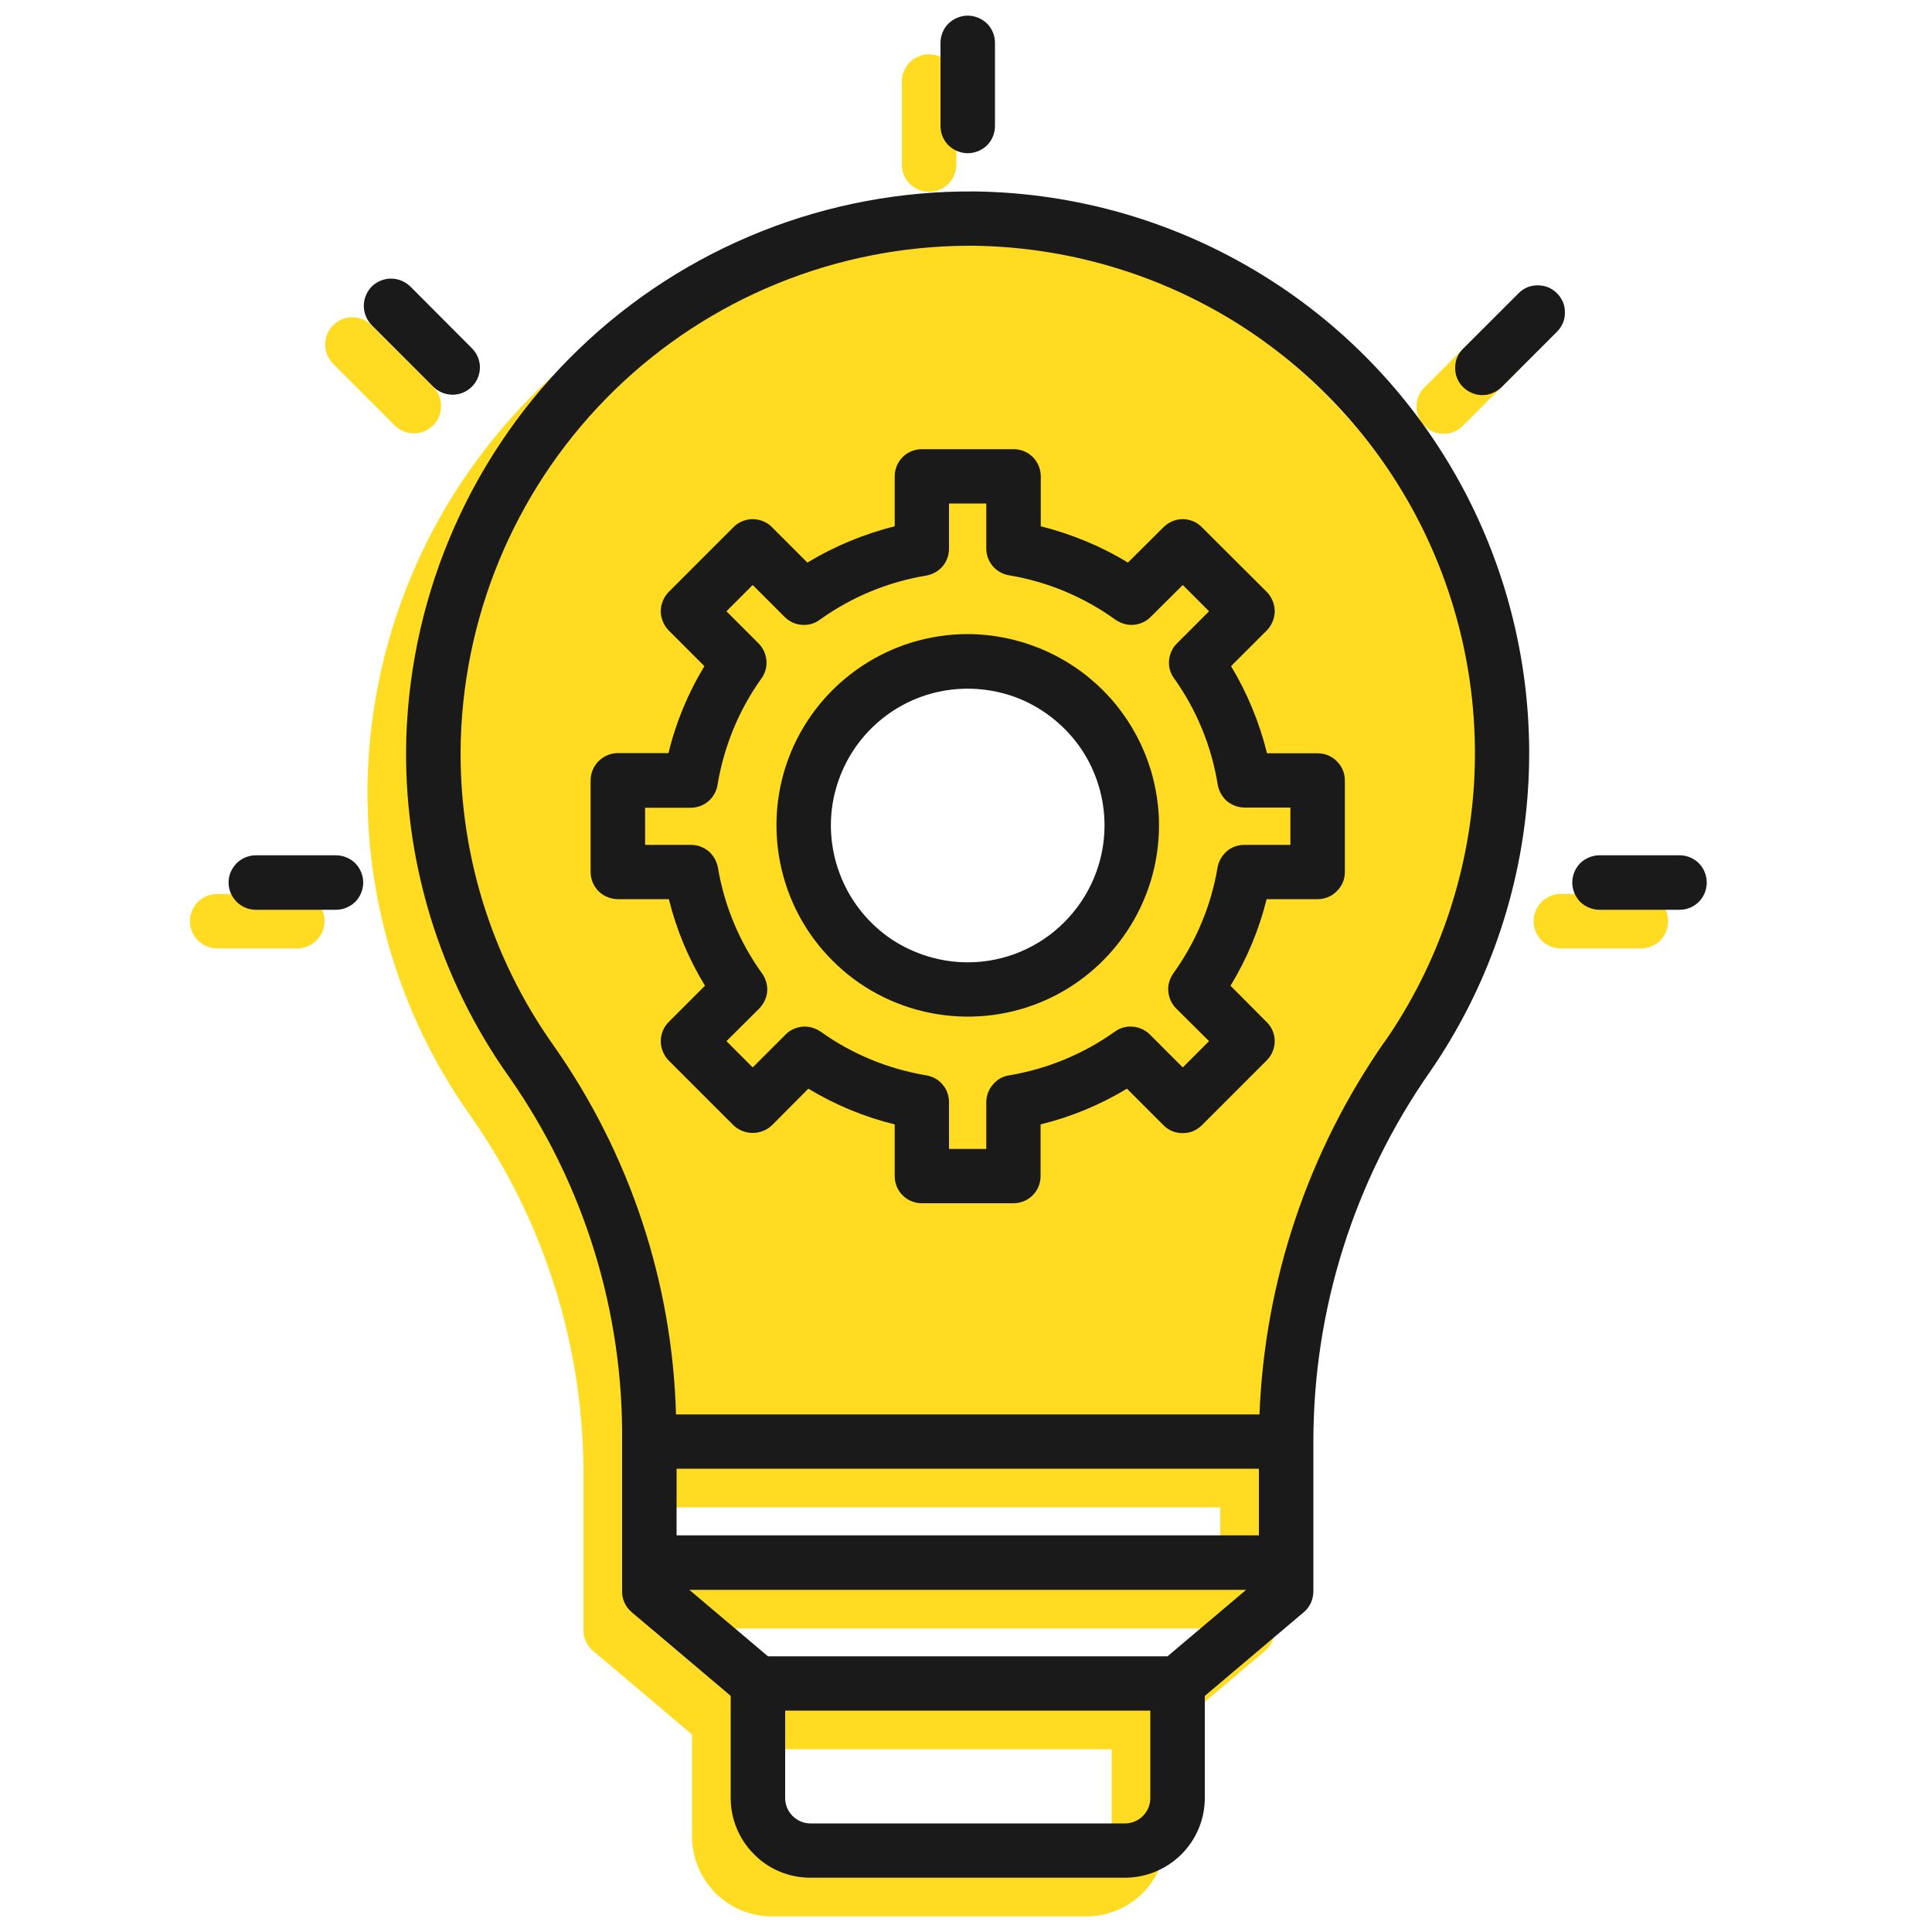
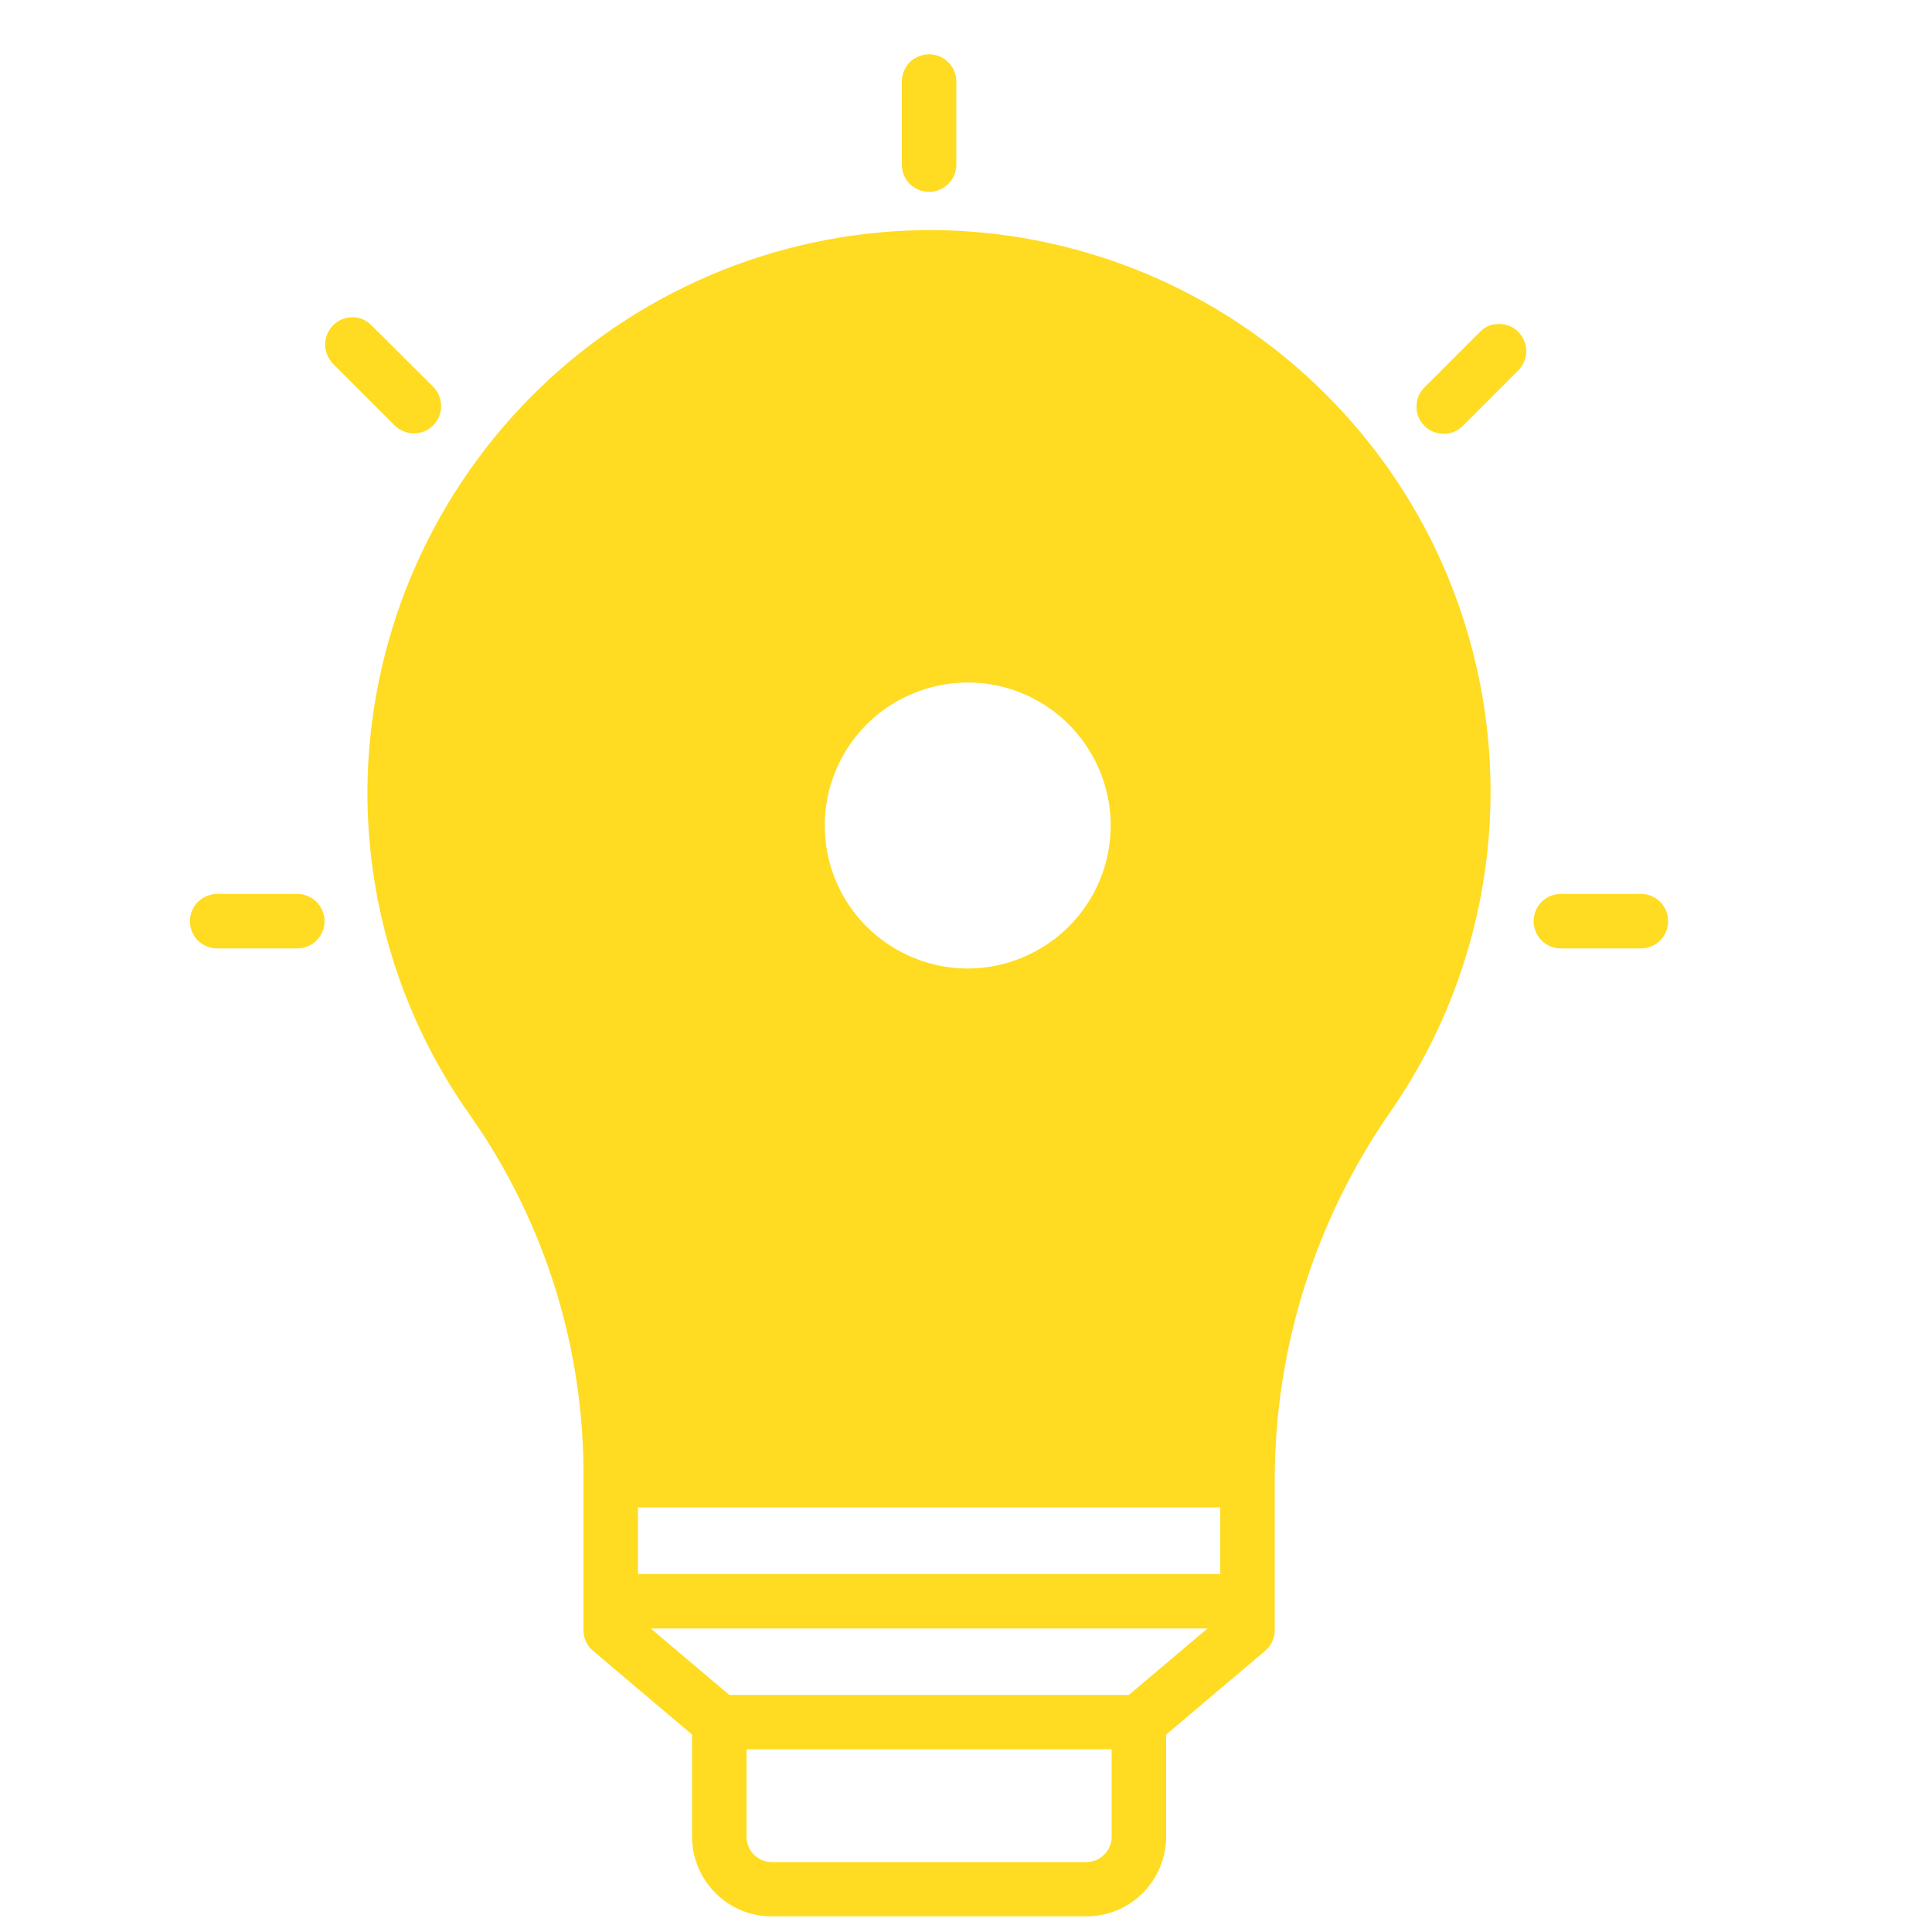
<svg xmlns="http://www.w3.org/2000/svg" xml:space="preserve" width="100px" height="100px" style="shape-rendering:geometricPrecision; text-rendering:geometricPrecision; image-rendering:optimizeQuality; fill-rule:evenodd; clip-rule:evenodd" viewBox="0 0 100 100">
  <defs>
    <style type="text/css">  .fil1 {fill:#1A1A1A} .fil0 {fill:#FFDB21}  </style>
  </defs>
  <g id="Слой_x0020_1">
    <g id="_1908401403104">
      <path class="fil0" d="M84.93 46.27l-4.14 0c-0.38,0 -0.73,0.15 -1,0.41 -0.26,0.27 -0.41,0.63 -0.41,1 0,0.37 0.15,0.73 0.41,1 0.27,0.26 0.62,0.41 1,0.41l4.14 0c0.38,0 0.74,-0.15 1,-0.41 0.27,-0.27 0.41,-0.63 0.41,-1 0,-0.37 -0.14,-0.73 -0.41,-1 -0.26,-0.26 -0.62,-0.41 -1,-0.41zm-32.01 -10.38c-1.35,-0.56 -2.84,-0.71 -4.27,-0.42 -1.44,0.29 -2.76,0.99 -3.79,2.02 -1.04,1.04 -1.74,2.36 -2.03,3.79 -0.28,1.44 -0.14,2.93 0.42,4.28 0.56,1.35 1.51,2.51 2.73,3.32 1.21,0.81 2.65,1.25 4.11,1.25 1.96,0 3.84,-0.79 5.23,-2.17 1.39,-1.39 2.17,-3.27 2.17,-5.23 0,-1.47 -0.44,-2.9 -1.25,-4.11 -0.81,-1.22 -1.97,-2.17 -3.32,-2.73zm23.68 -18.71l-2.87 2.87c-0.13,0.13 -0.24,0.29 -0.31,0.46 -0.07,0.17 -0.1,0.35 -0.1,0.54 0,0.18 0.03,0.36 0.1,0.53 0.07,0.17 0.18,0.33 0.31,0.46 0.13,0.13 0.28,0.24 0.46,0.31 0.17,0.07 0.35,0.1 0.53,0.1 0.19,0 0.37,-0.03 0.54,-0.1 0.17,-0.07 0.33,-0.18 0.46,-0.31l2.87 -2.87c0.13,-0.13 0.23,-0.29 0.3,-0.46 0.08,-0.17 0.11,-0.35 0.11,-0.54 0,-0.18 -0.03,-0.36 -0.11,-0.53 -0.07,-0.17 -0.17,-0.33 -0.3,-0.46 -0.13,-0.13 -0.29,-0.24 -0.46,-0.31 -0.17,-0.07 -0.35,-0.1 -0.54,-0.1 -0.18,0 -0.37,0.03 -0.54,0.1 -0.17,0.07 -0.32,0.18 -0.45,0.31zm-29.92 -8.66c0,0.38 0.15,0.74 0.41,1 0.27,0.26 0.62,0.41 1,0.41 0.37,0 0.73,-0.15 0.99,-0.41 0.27,-0.26 0.42,-0.62 0.42,-1l0 -4.3c0,-0.38 -0.15,-0.73 -0.42,-1 -0.26,-0.26 -0.62,-0.41 -0.99,-0.41 -0.38,0 -0.73,0.15 -1,0.41 -0.26,0.27 -0.41,0.62 -0.41,1l0 4.3zm-31.29 37.75l-4.15 0c-0.37,0 -0.73,0.15 -1,0.41 -0.26,0.27 -0.41,0.63 -0.41,1 0,0.37 0.15,0.73 0.41,1 0.27,0.26 0.63,0.41 1,0.41l4.15 0c0.37,0 0.73,-0.15 0.99,-0.41 0.27,-0.27 0.42,-0.63 0.42,-1 0,-0.37 -0.15,-0.73 -0.42,-1 -0.26,-0.26 -0.62,-0.41 -0.99,-0.41zm7.03 -26.25l-3.19 -3.18c-0.26,-0.27 -0.62,-0.42 -0.99,-0.42 -0.38,0 -0.73,0.15 -1,0.42 -0.26,0.26 -0.41,0.62 -0.41,0.99 0,0.38 0.15,0.73 0.41,1l3.19 3.19c0.26,0.26 0.62,0.41 1,0.41 0.37,0 0.73,-0.15 0.99,-0.41 0.27,-0.27 0.41,-0.63 0.41,-1 0,-0.38 -0.14,-0.73 -0.41,-1zm7.78 56.6l0 7.76c0,0.2 0.04,0.4 0.13,0.59 0.08,0.18 0.21,0.35 0.37,0.48l5.12 4.33 0 5.29c0,1.09 0.44,2.14 1.21,2.91 0.77,0.78 1.82,1.21 2.91,1.21l16.29 0c1.1,0 2.14,-0.43 2.92,-1.21 0.77,-0.77 1.2,-1.82 1.21,-2.91l0 -5.29 5.12 -4.33c0.15,-0.13 0.28,-0.3 0.37,-0.48 0.08,-0.19 0.13,-0.39 0.13,-0.59l0 -7.77c0,-6.83 2.1,-13.49 6.01,-19.1 3,-4.33 4.76,-9.4 5.1,-14.66 0.34,-5.26 -0.76,-10.51 -3.17,-15.2 -2.42,-4.68 -6.06,-8.62 -10.55,-11.4 -4.48,-2.77 -9.63,-4.27 -14.91,-4.34 -7.63,-0.07 -14.98,2.86 -20.48,8.14 -5.5,5.29 -8.71,12.52 -8.95,20.15 -0.18,6.28 1.69,12.46 5.34,17.58 3.86,5.52 5.9,12.1 5.83,18.84zm2.82 1.4l30.14 0 0 3.45 -30.14 0 0 -3.45zm0.66 6.27l28.82 0 -4.07 3.44 -20.68 0 -4.07 -3.44zm4.96 6.25l18.9 0 0 4.53c0,0.35 -0.14,0.68 -0.38,0.92 -0.25,0.25 -0.58,0.39 -0.93,0.39l-16.29 0c-0.34,0 -0.68,-0.14 -0.92,-0.39 -0.24,-0.24 -0.38,-0.57 -0.38,-0.92l0 -4.53z" />
-       <path class="fil1" d="M50.43 12.72c4.76,0.07 9.41,1.42 13.46,3.92 4.05,2.51 7.35,6.07 9.53,10.3 2.18,4.23 3.17,8.97 2.87,13.72 -0.31,4.75 -1.9,9.33 -4.61,13.25l-0.01 0c-3.96,5.68 -6.21,12.38 -6.48,19.3l-30.2 0c-0.19,-6.84 -2.39,-13.47 -6.32,-19.07 -3.29,-4.62 -4.98,-10.19 -4.82,-15.86 0.21,-6.84 3.06,-13.32 7.96,-18.09 4.89,-4.76 11.45,-7.44 18.29,-7.47l0.33 0zm36.51 31.55l-4.15 0c-0.37,0 -0.73,0.15 -1,0.41 -0.26,0.27 -0.41,0.63 -0.41,1 0,0.37 0.15,0.73 0.41,1 0.27,0.26 0.63,0.41 1,0.41l4.15 0c0.37,0 0.73,-0.15 0.99,-0.41 0.27,-0.27 0.41,-0.63 0.41,-1 0,-0.37 -0.14,-0.73 -0.41,-1 -0.26,-0.26 -0.62,-0.41 -0.99,-0.41zm-8.34 -29.09l-2.87 2.87c-0.13,0.13 -0.24,0.28 -0.31,0.45 -0.07,0.18 -0.1,0.36 -0.1,0.54 0,0.19 0.03,0.37 0.1,0.54 0.07,0.17 0.18,0.33 0.31,0.46 0.13,0.13 0.29,0.23 0.46,0.3 0.17,0.08 0.35,0.11 0.54,0.11 0.18,0 0.36,-0.03 0.53,-0.11 0.17,-0.07 0.33,-0.17 0.46,-0.3l2.87 -2.87c0.13,-0.13 0.23,-0.29 0.31,-0.46 0.07,-0.17 0.1,-0.35 0.1,-0.54 0,-0.18 -0.03,-0.36 -0.1,-0.53 -0.08,-0.18 -0.18,-0.33 -0.31,-0.46 -0.13,-0.13 -0.29,-0.24 -0.46,-0.31 -0.17,-0.07 -0.35,-0.1 -0.54,-0.1 -0.18,0 -0.36,0.03 -0.54,0.1 -0.16,0.07 -0.32,0.18 -0.45,0.31zm-29.92 -8.66c0,0.38 0.15,0.74 0.41,1 0.27,0.26 0.63,0.41 1,0.41 0.37,0 0.73,-0.15 1,-0.41 0.26,-0.26 0.41,-0.62 0.41,-1l0 -4.3c0,-0.38 -0.15,-0.74 -0.41,-1 -0.27,-0.26 -0.63,-0.41 -1,-0.41 -0.37,0 -0.73,0.15 -1,0.41 -0.26,0.26 -0.41,0.62 -0.41,1l0 4.3zm-31.29 37.75l-4.15 0c-0.37,0 -0.73,0.15 -0.99,0.41 -0.27,0.27 -0.42,0.63 -0.42,1 0,0.37 0.15,0.73 0.42,1 0.26,0.26 0.62,0.41 0.99,0.41l4.15 0c0.37,0 0.73,-0.15 1,-0.41 0.26,-0.27 0.41,-0.63 0.41,-1 0,-0.37 -0.15,-0.73 -0.41,-1 -0.27,-0.26 -0.63,-0.41 -1,-0.41zm7.03 -26.25l-3.18 -3.19c-0.27,-0.26 -0.63,-0.41 -1,-0.41 -0.37,0 -0.73,0.15 -1,0.41 -0.26,0.27 -0.41,0.63 -0.41,1 0,0.37 0.15,0.73 0.41,1l3.19 3.19c0.26,0.26 0.62,0.41 1,0.41 0.37,0 0.73,-0.15 0.99,-0.41 0.27,-0.27 0.42,-0.63 0.42,-1 0,-0.38 -0.15,-0.73 -0.42,-1zm27.82 11.76c1.98,0.33 3.87,1.12 5.5,2.3 0.28,0.19 0.61,0.29 0.94,0.26 0.33,-0.03 0.65,-0.17 0.88,-0.41l1.66 -1.65 1.36 1.36 -1.66 1.66c-0.24,0.23 -0.38,0.55 -0.41,0.88 -0.03,0.33 0.06,0.66 0.26,0.93 1.17,1.64 1.94,3.52 2.26,5.51 0.06,0.33 0.23,0.63 0.48,0.85 0.26,0.21 0.58,0.33 0.92,0.33l2.36 0 0 1.93 -2.38 0c-0.33,0 -0.66,0.11 -0.91,0.33 -0.25,0.22 -0.42,0.51 -0.48,0.84 -0.33,1.98 -1.12,3.85 -2.28,5.47 -0.2,0.28 -0.3,0.61 -0.27,0.94 0.03,0.34 0.17,0.65 0.41,0.89l1.7 1.69 -1.36 1.36 -1.7 -1.7c-0.24,-0.24 -0.55,-0.38 -0.88,-0.41 -0.34,-0.03 -0.67,0.06 -0.94,0.26 -1.63,1.16 -3.5,1.93 -5.47,2.26 -0.33,0.05 -0.63,0.22 -0.84,0.48 -0.22,0.25 -0.34,0.58 -0.34,0.91l0 2.42 -1.93 0 0 -2.42c0,-0.33 -0.11,-0.66 -0.33,-0.91 -0.21,-0.26 -0.51,-0.42 -0.84,-0.48 -1.98,-0.33 -3.85,-1.1 -5.47,-2.26 -0.28,-0.19 -0.61,-0.29 -0.94,-0.26 -0.33,0.03 -0.65,0.17 -0.88,0.41l-1.7 1.7 -1.36 -1.36 1.7 -1.69c0.23,-0.24 0.38,-0.55 0.41,-0.88 0.02,-0.34 -0.07,-0.67 -0.27,-0.94 -1.17,-1.63 -1.95,-3.5 -2.28,-5.47 -0.06,-0.33 -0.23,-0.63 -0.48,-0.85 -0.26,-0.21 -0.58,-0.33 -0.91,-0.33l-2.38 0 0 -1.92 2.36 0c0.34,0 0.66,-0.12 0.92,-0.34 0.25,-0.22 0.42,-0.52 0.47,-0.85 0.33,-1.98 1.1,-3.87 2.27,-5.5 0.2,-0.28 0.29,-0.61 0.26,-0.94 -0.03,-0.33 -0.17,-0.64 -0.41,-0.88l-1.66 -1.66 1.36 -1.36 1.65 1.65c0.24,0.24 0.55,0.39 0.89,0.41 0.33,0.03 0.66,-0.06 0.93,-0.26 1.64,-1.18 3.53,-1.96 5.52,-2.29 0.33,-0.06 0.63,-0.23 0.84,-0.48 0.22,-0.26 0.33,-0.58 0.33,-0.92l0 -2.33 1.93 0 0 2.33c0,0.34 0.12,0.66 0.34,0.92 0.22,0.25 0.52,0.42 0.85,0.47zm13.34 9.21c-0.39,-1.59 -1.02,-3.11 -1.86,-4.51l1.85 -1.85c0.13,-0.13 0.23,-0.29 0.3,-0.46 0.07,-0.17 0.11,-0.35 0.11,-0.53 0,-0.19 -0.04,-0.37 -0.11,-0.54 -0.07,-0.17 -0.17,-0.33 -0.3,-0.46l-3.36 -3.35c-0.13,-0.13 -0.28,-0.24 -0.45,-0.31 -0.18,-0.07 -0.36,-0.11 -0.54,-0.11 -0.19,0 -0.37,0.04 -0.54,0.11 -0.17,0.07 -0.33,0.18 -0.46,0.31l-1.84 1.83c-1.39,-0.85 -2.92,-1.48 -4.51,-1.88l0 -2.59c0,-0.37 -0.15,-0.73 -0.41,-0.99 -0.27,-0.27 -0.62,-0.41 -1,-0.41l-4.74 0c-0.38,0 -0.73,0.14 -1,0.41 -0.26,0.26 -0.41,0.62 -0.41,0.99l0 2.59c-1.59,0.4 -3.12,1.03 -4.52,1.88l-1.83 -1.83c-0.13,-0.14 -0.29,-0.24 -0.46,-0.31 -0.17,-0.07 -0.35,-0.11 -0.54,-0.11 -0.19,0 -0.37,0.04 -0.54,0.11 -0.17,0.07 -0.33,0.17 -0.46,0.31l-3.35 3.35c-0.13,0.13 -0.23,0.29 -0.3,0.46 -0.07,0.17 -0.11,0.35 -0.11,0.53 0,0.19 0.04,0.37 0.11,0.54 0.07,0.17 0.17,0.33 0.3,0.46l1.85 1.85c-0.85,1.4 -1.48,2.92 -1.86,4.5l-2.62 0c-0.37,0 -0.73,0.15 -1,0.42 -0.26,0.26 -0.41,0.62 -0.41,0.99l0 4.74c0,0.38 0.15,0.73 0.41,1 0.27,0.26 0.63,0.41 1,0.41l2.64 0c0.39,1.58 1.02,3.09 1.87,4.48l-1.88 1.88c-0.13,0.13 -0.23,0.28 -0.3,0.45 -0.07,0.17 -0.11,0.36 -0.11,0.54 0,0.19 0.04,0.37 0.11,0.54 0.07,0.17 0.17,0.33 0.3,0.46l3.35 3.35c0.27,0.26 0.63,0.4 1,0.4 0.37,0 0.73,-0.14 1,-0.4l1.88 -1.89c1.39,0.84 2.89,1.46 4.47,1.85l0 2.67c0,0.38 0.14,0.73 0.41,1 0.26,0.26 0.62,0.41 0.99,0.41l4.75 0c0.37,0 0.73,-0.15 0.99,-0.41 0.27,-0.27 0.41,-0.62 0.41,-1l0 -2.67c1.58,-0.39 3.08,-1.01 4.47,-1.85l1.89 1.89c0.13,0.13 0.28,0.24 0.46,0.31 0.17,0.07 0.35,0.1 0.53,0.1 0.19,0 0.37,-0.03 0.54,-0.1 0.17,-0.07 0.33,-0.18 0.46,-0.31l3.35 -3.35c0.13,-0.13 0.24,-0.29 0.31,-0.46 0.07,-0.17 0.11,-0.35 0.11,-0.54 0,-0.18 -0.04,-0.37 -0.11,-0.54 -0.07,-0.17 -0.18,-0.32 -0.31,-0.45l-1.87 -1.88c0.85,-1.39 1.48,-2.9 1.87,-4.48l2.64 0c0.37,0 0.73,-0.14 0.99,-0.41 0.27,-0.26 0.42,-0.62 0.42,-0.99l0 -4.75c0,-0.37 -0.15,-0.73 -0.42,-0.99 -0.26,-0.27 -0.62,-0.41 -0.99,-0.41l-2.62 0zm-15.49 -6.17c-1.96,0 -3.87,0.58 -5.5,1.67 -1.63,1.09 -2.9,2.63 -3.65,4.44 -0.75,1.81 -0.94,3.8 -0.56,5.72 0.38,1.92 1.32,3.69 2.71,5.07 1.38,1.39 3.15,2.33 5.07,2.71 1.92,0.38 3.91,0.19 5.72,-0.56 1.81,-0.75 3.35,-2.02 4.44,-3.65 1.09,-1.63 1.67,-3.54 1.67,-5.5 0,-2.62 -1.05,-5.14 -2.9,-6.99 -1.86,-1.86 -4.38,-2.9 -7,-2.91zm2.71 3.36c1.29,0.54 2.4,1.45 3.18,2.61 0.78,1.17 1.19,2.54 1.19,3.94 0,1.87 -0.75,3.67 -2.08,5 -1.32,1.33 -3.12,2.08 -5,2.08 -1.4,0 -2.77,-0.42 -3.94,-1.19 -1.16,-0.78 -2.07,-1.89 -2.6,-3.18 -0.54,-1.3 -0.68,-2.72 -0.41,-4.09 0.28,-1.38 0.95,-2.64 1.94,-3.63 0.99,-0.99 2.25,-1.67 3.63,-1.94 1.37,-0.27 2.8,-0.13 4.09,0.4zm-20.6 38.44l0 7.76c0,0.2 0.04,0.4 0.13,0.59 0.09,0.18 0.21,0.35 0.37,0.48l5.12 4.33 0 5.29c0,1.09 0.44,2.14 1.21,2.91 0.77,0.78 1.82,1.21 2.91,1.21l16.29 0c1.1,0 2.14,-0.44 2.92,-1.21 0.77,-0.77 1.21,-1.82 1.21,-2.91l0 -5.29 5.12 -4.33c0.16,-0.13 0.28,-0.3 0.37,-0.48 0.08,-0.19 0.13,-0.39 0.13,-0.59l0 -7.77c0,-6.83 2.1,-13.49 6.01,-19.1 3,-4.33 4.76,-9.4 5.1,-14.66 0.34,-5.26 -0.76,-10.52 -3.17,-15.2 -2.42,-4.69 -6.06,-8.63 -10.55,-11.4 -4.48,-2.77 -9.63,-4.27 -14.9,-4.34 -7.63,-0.07 -14.99,2.85 -20.49,8.14 -5.5,5.29 -8.71,12.52 -8.95,20.15 -0.18,6.28 1.7,12.46 5.34,17.57 3.86,5.52 5.9,12.11 5.83,18.85zm2.82 1.4l30.14 0 0 3.45 -30.14 0 0 -3.45zm0.66 6.27l28.82 0 -4.07 3.44 -20.68 0 -4.07 -3.44zm4.96 6.25l18.9 0 0 4.53c0,0.35 -0.14,0.68 -0.38,0.92 -0.25,0.25 -0.58,0.39 -0.93,0.39l-16.29 0c-0.34,0 -0.67,-0.14 -0.92,-0.39 -0.24,-0.24 -0.38,-0.57 -0.38,-0.92l0 -4.53z" />
    </g>
  </g>
</svg>